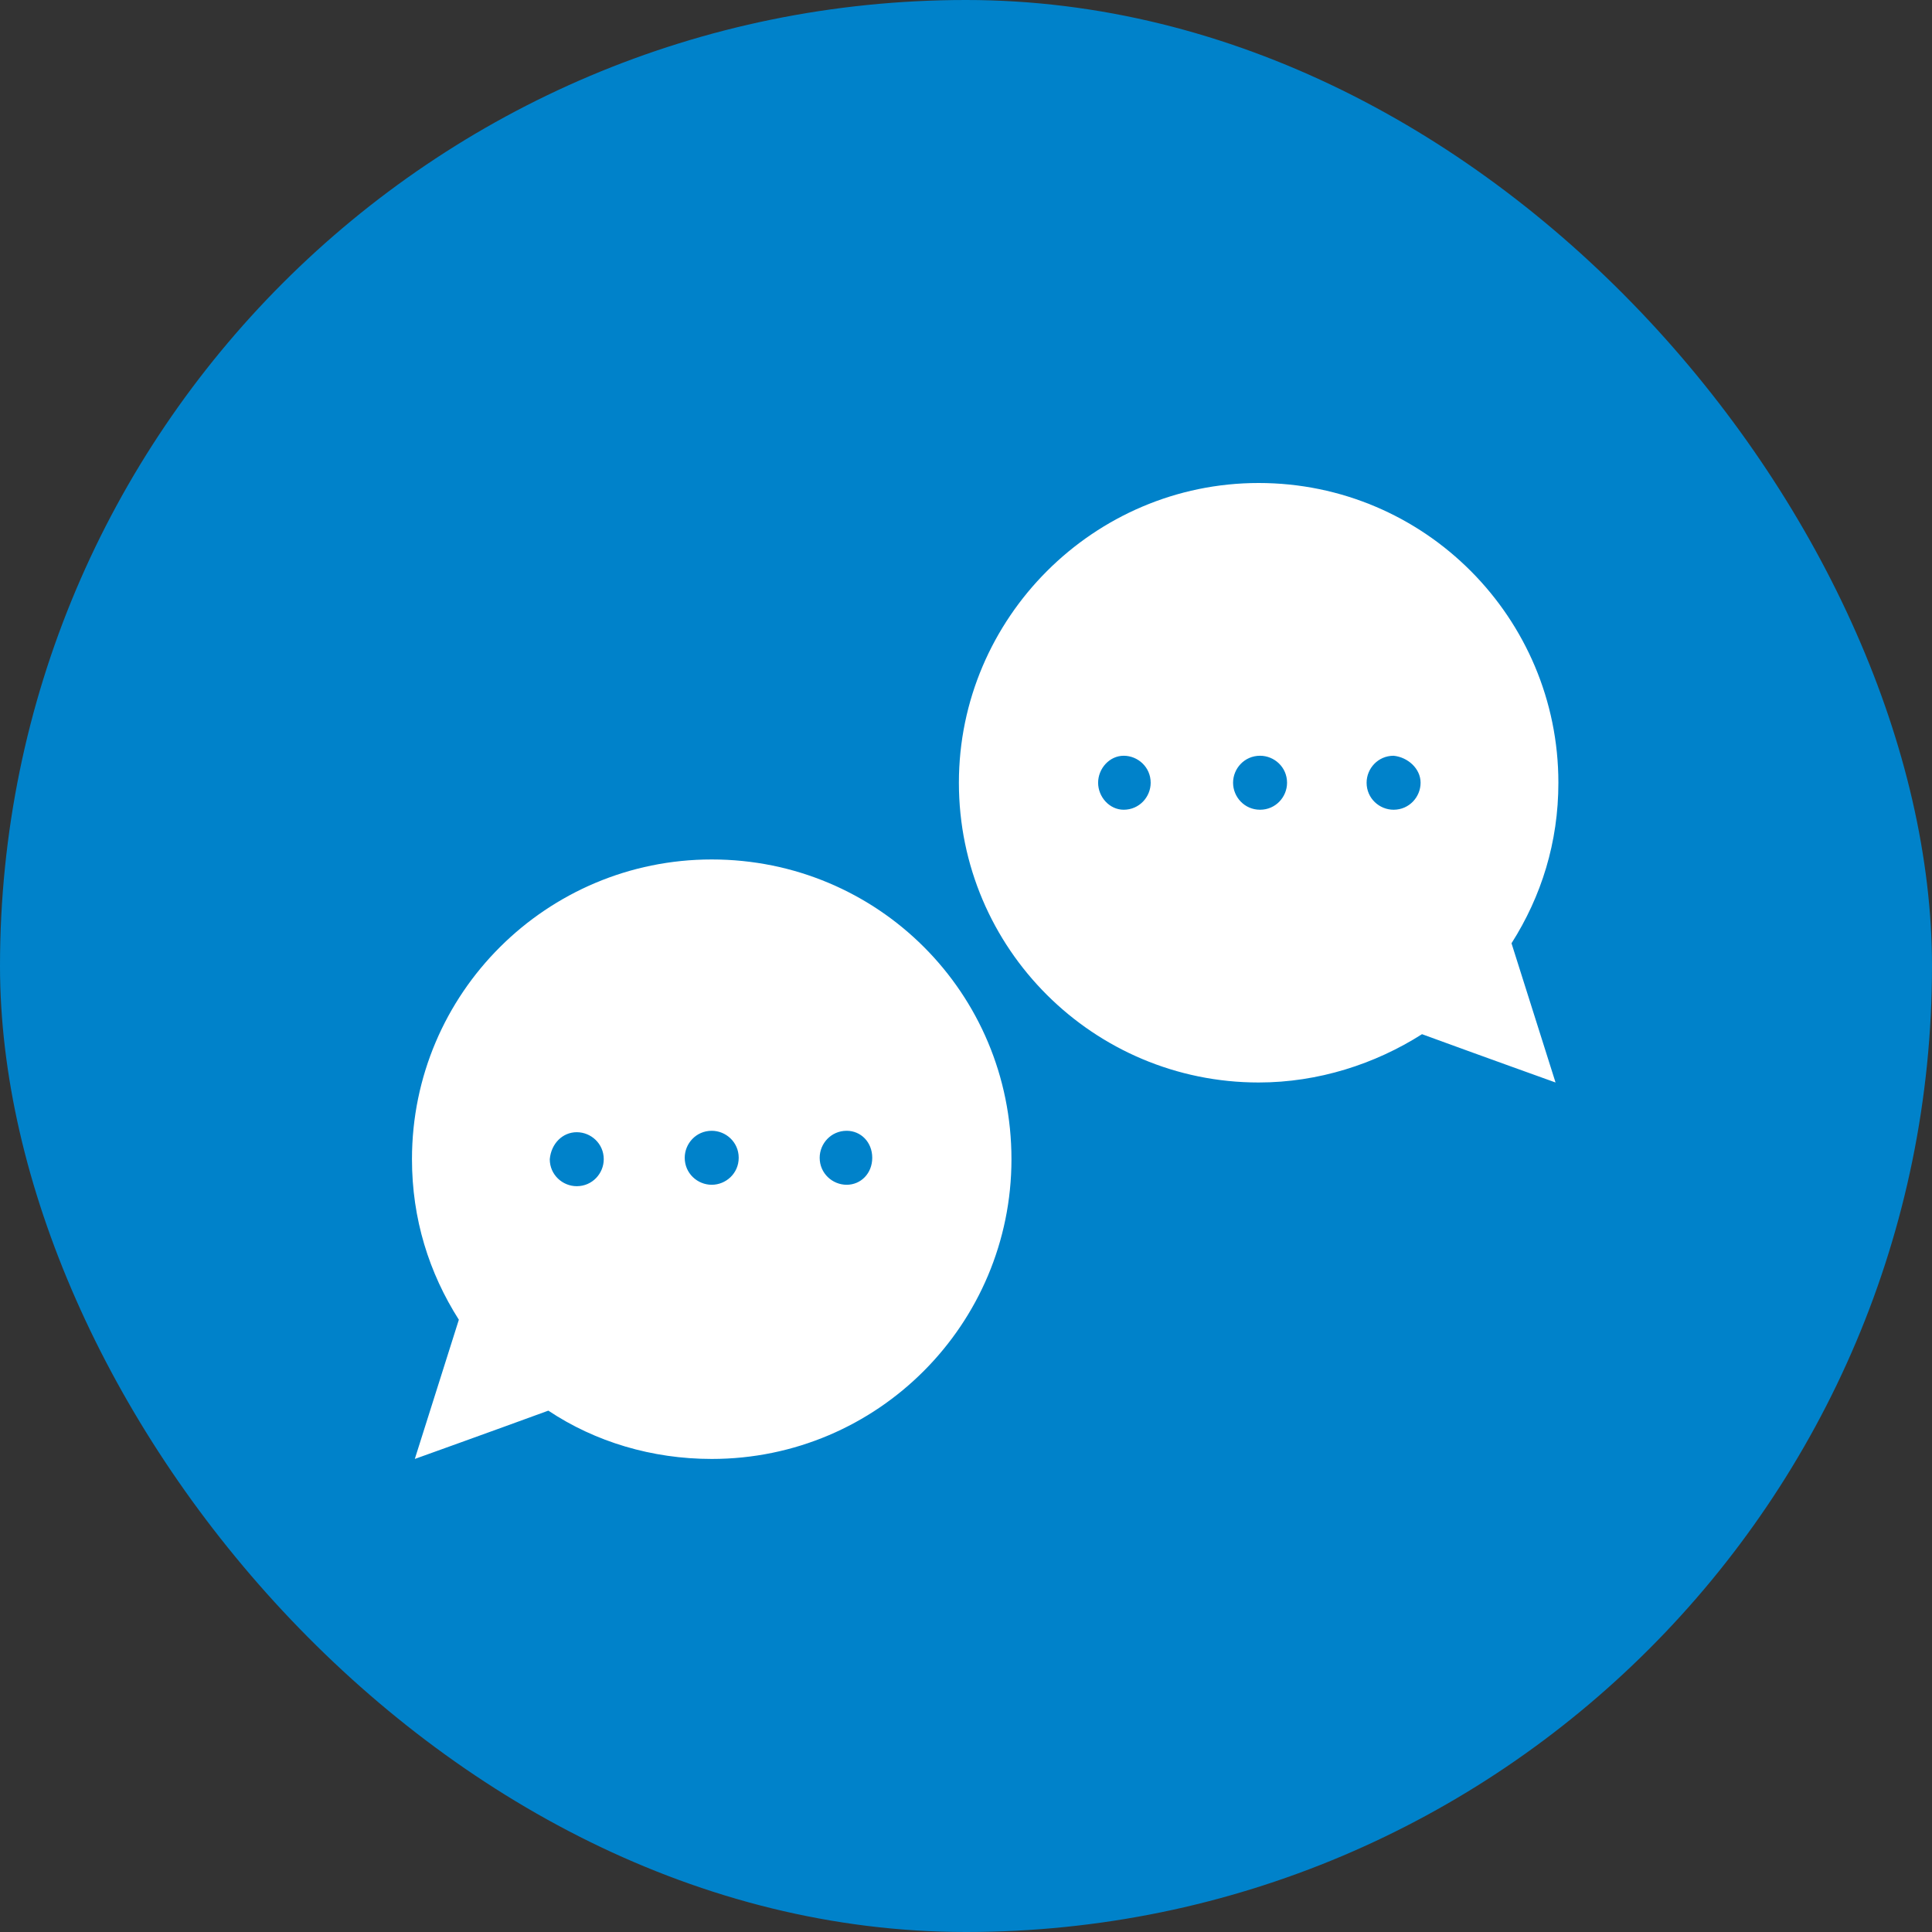
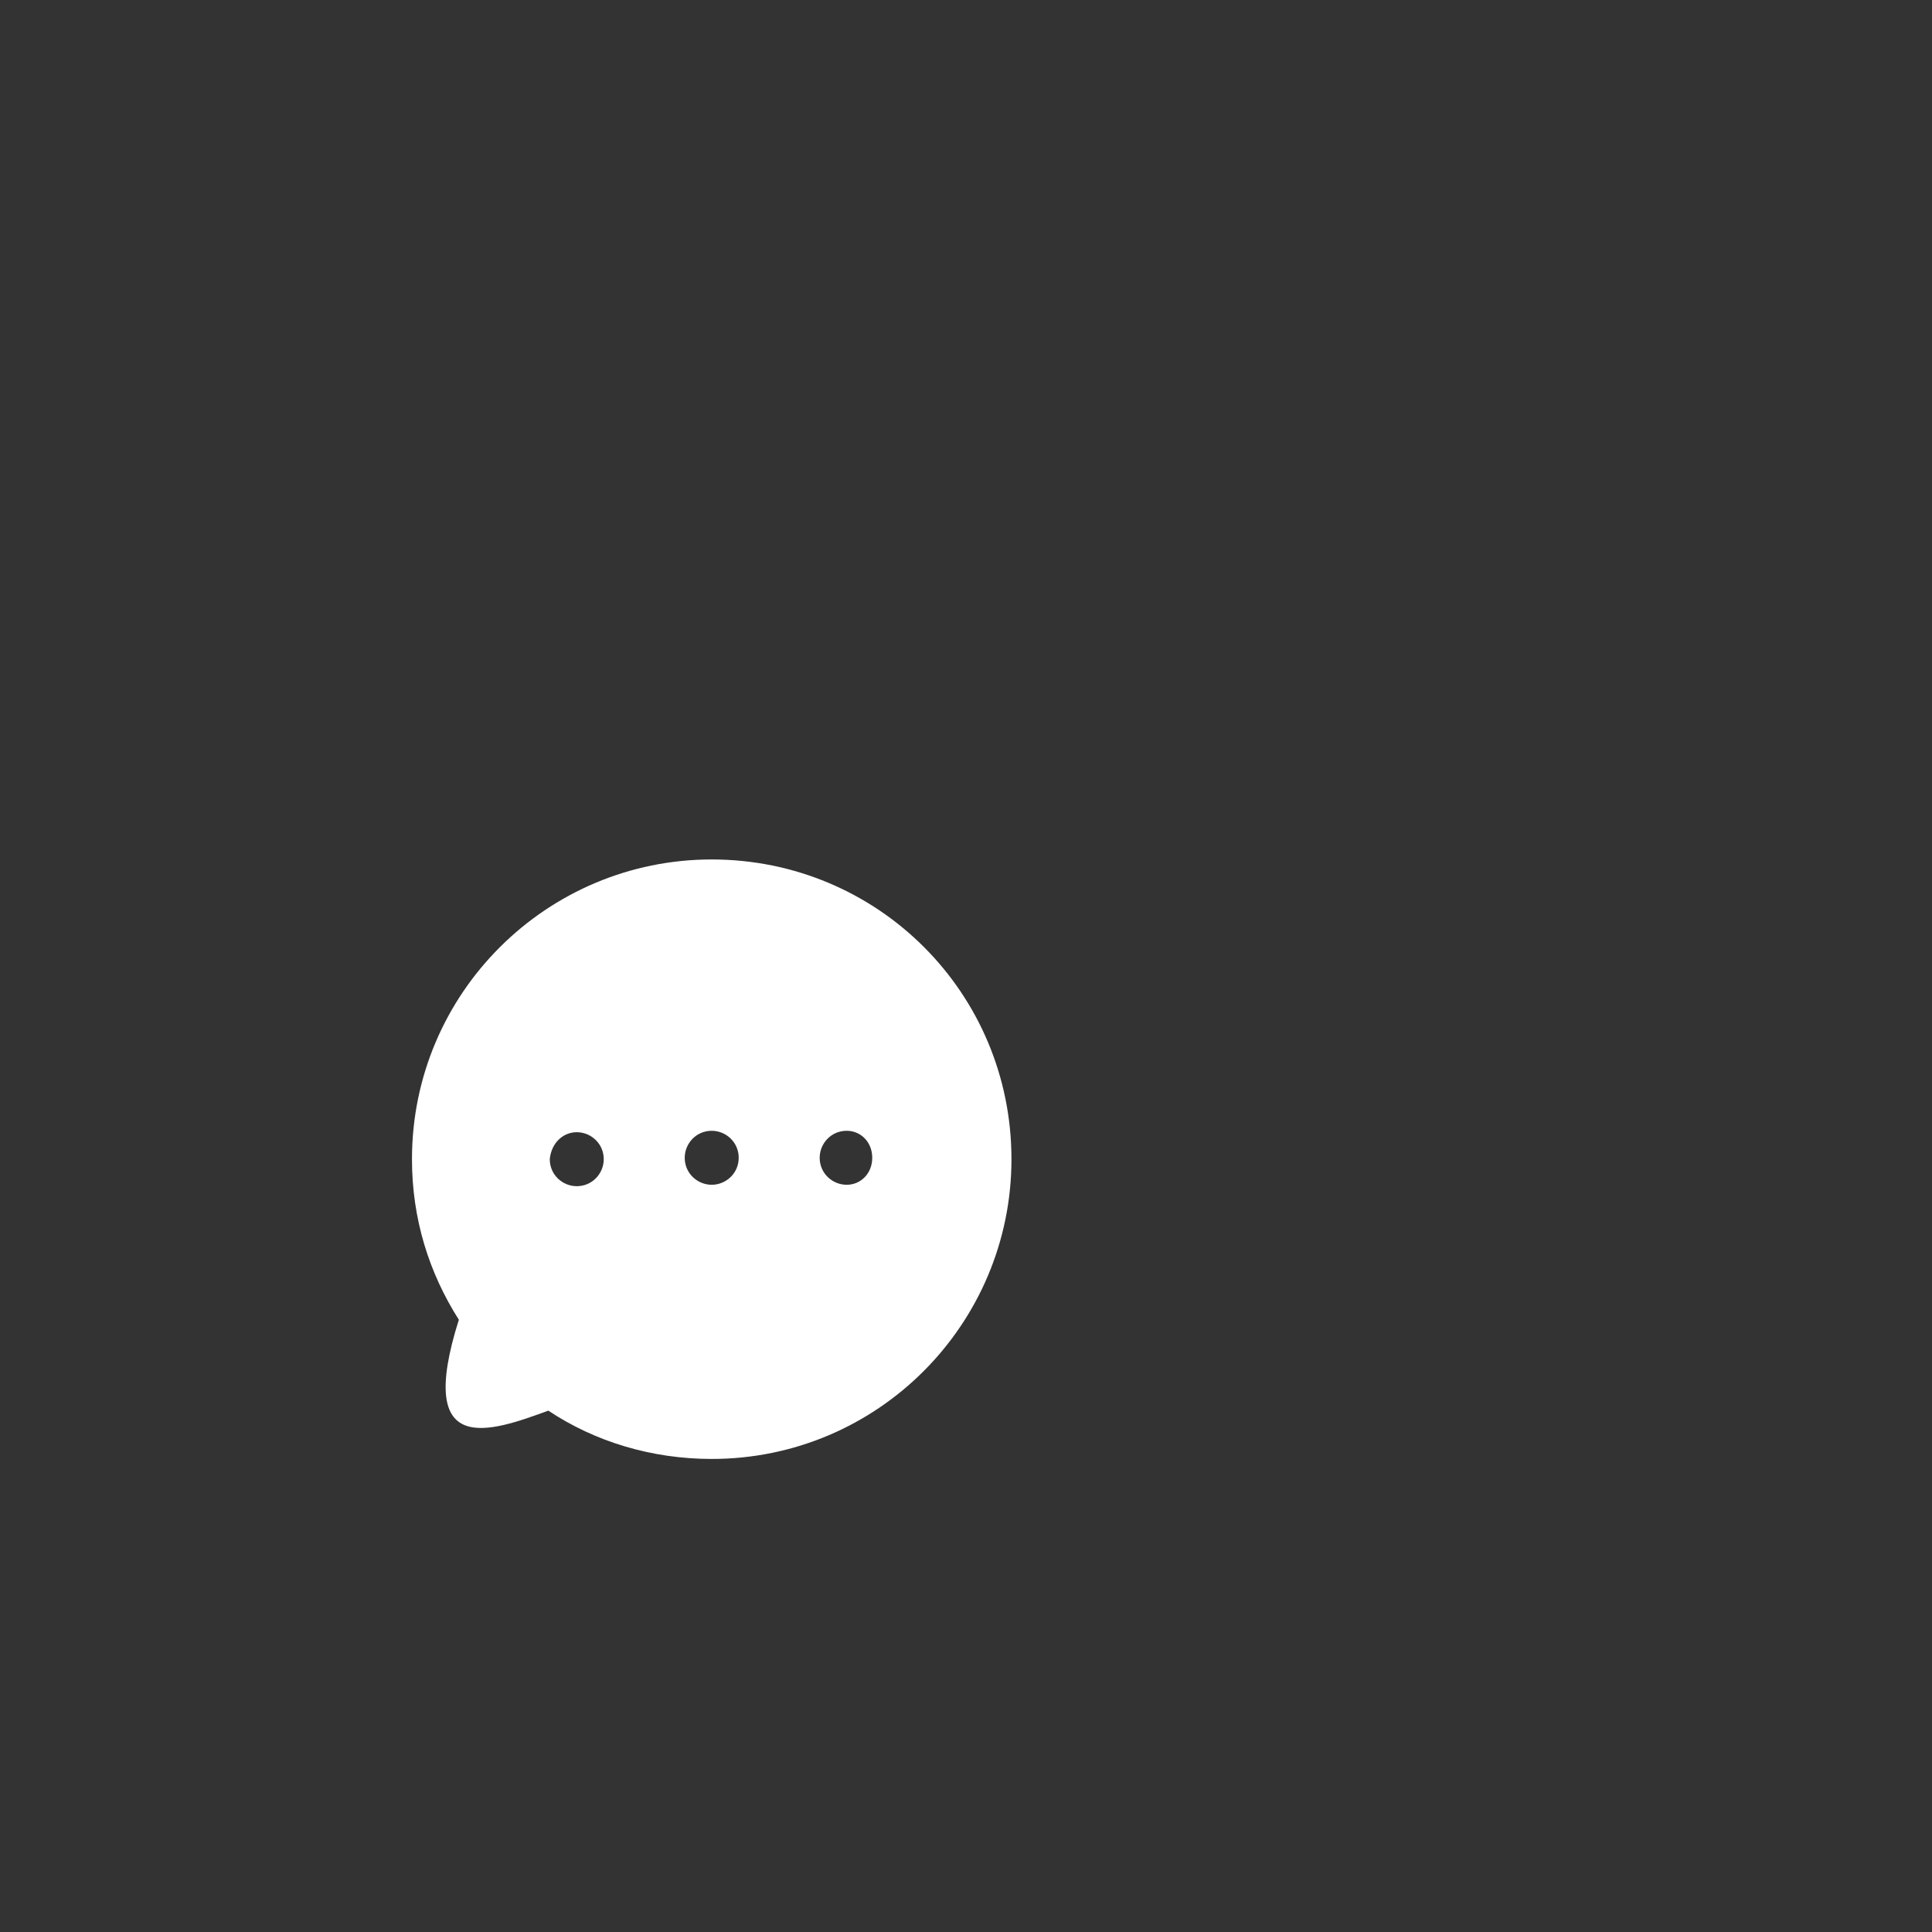
<svg xmlns="http://www.w3.org/2000/svg" viewBox="0 0 136 136" fill="none">
  <rect x="0" y="0" width="136" height="136" fill="#333333" stroke="none" />
-   <rect width="136" height="136" rx="68" fill="#0082CA" />
  <g clip-path="url(#clip0_5976_199)">
-     <path fill-rule="evenodd" clip-rule="evenodd" d="M50.1 60.5C38.5 60.5 29 69.9 29 81.6C29 85.8 30.2 89.6 32.3 92.9L29.2 102.7C29.2 102.7 34.5 100.8 38.6 99.3C41.9 101.5 45.9 102.7 50.1 102.7C61.8 102.7 71.2 93.2 71.2 81.6C71.2 69.9 61.8 60.5 50.1 60.5ZM40.6 79.7C41.6 79.7 42.5 80.5 42.5 81.6C42.5 82.6 41.7 83.5 40.6 83.5C39.6 83.5 38.7 82.7 38.7 81.6C38.8 80.5 39.6 79.7 40.6 79.7ZM50.1 83.4C49.1 83.4 48.2 82.6 48.2 81.5C48.2 80.5 49 79.6 50.1 79.6C51.1 79.6 52 80.4 52 81.5C52 82.6 51.1 83.4 50.1 83.4ZM59.6 83.4C58.6 83.4 57.7 82.6 57.7 81.5C57.7 80.5 58.5 79.6 59.6 79.6C60.6 79.6 61.4 80.4 61.4 81.5C61.4 82.6 60.6 83.4 59.6 83.4Z" fill="white" />
-     <path fill-rule="evenodd" clip-rule="evenodd" d="M67.5 55.1C67.5 66.8 77 76.2 88.6 76.2C92.8 76.2 96.8 74.9 100.1 72.8C104.2 74.3 109.5 76.2 109.5 76.2L106.4 66.4C108.5 63.1 109.7 59.3 109.7 55.1C109.7 43.5 100.3 34 88.6 34C77 34 67.5 43.5 67.5 55.1ZM100 55.1C100 56.1 99.2 57 98.1 57C97.1 57 96.2 56.2 96.2 55.1C96.2 54.1 97 53.2 98.1 53.2C99.1 53.3 100 54.1 100 55.1ZM86.8 55.1C86.8 54.1 87.6 53.2 88.7 53.2C89.7 53.2 90.6 54 90.6 55.1C90.6 56.1 89.8 57 88.7 57C87.6 57 86.8 56.1 86.8 55.1ZM77.3 55.1C77.3 54.1 78.1 53.2 79.1 53.2C80.1 53.2 81 54 81 55.1C81 56.1 80.2 57 79.1 57C78.1 57 77.3 56.1 77.3 55.1Z" fill="white" />
+     <path fill-rule="evenodd" clip-rule="evenodd" d="M50.1 60.5C38.5 60.5 29 69.9 29 81.6C29 85.8 30.2 89.6 32.3 92.9C29.2 102.7 34.5 100.8 38.6 99.3C41.9 101.5 45.9 102.7 50.1 102.7C61.8 102.7 71.2 93.2 71.2 81.6C71.2 69.9 61.8 60.5 50.1 60.5ZM40.6 79.7C41.6 79.7 42.5 80.5 42.5 81.6C42.5 82.6 41.7 83.5 40.6 83.5C39.6 83.5 38.7 82.7 38.7 81.6C38.8 80.5 39.6 79.7 40.6 79.7ZM50.1 83.4C49.1 83.4 48.2 82.6 48.2 81.5C48.2 80.5 49 79.6 50.1 79.6C51.1 79.6 52 80.4 52 81.5C52 82.6 51.1 83.4 50.1 83.4ZM59.6 83.4C58.6 83.4 57.7 82.6 57.7 81.5C57.7 80.5 58.5 79.6 59.6 79.6C60.6 79.6 61.4 80.4 61.4 81.5C61.4 82.6 60.6 83.4 59.6 83.4Z" fill="white" />
  </g>
  <defs>
    <clipPath id="clip0_5976_199">
      <rect width="80.7" height="68.7" fill="white" transform="translate(29 34)" />
    </clipPath>
  </defs>
</svg>